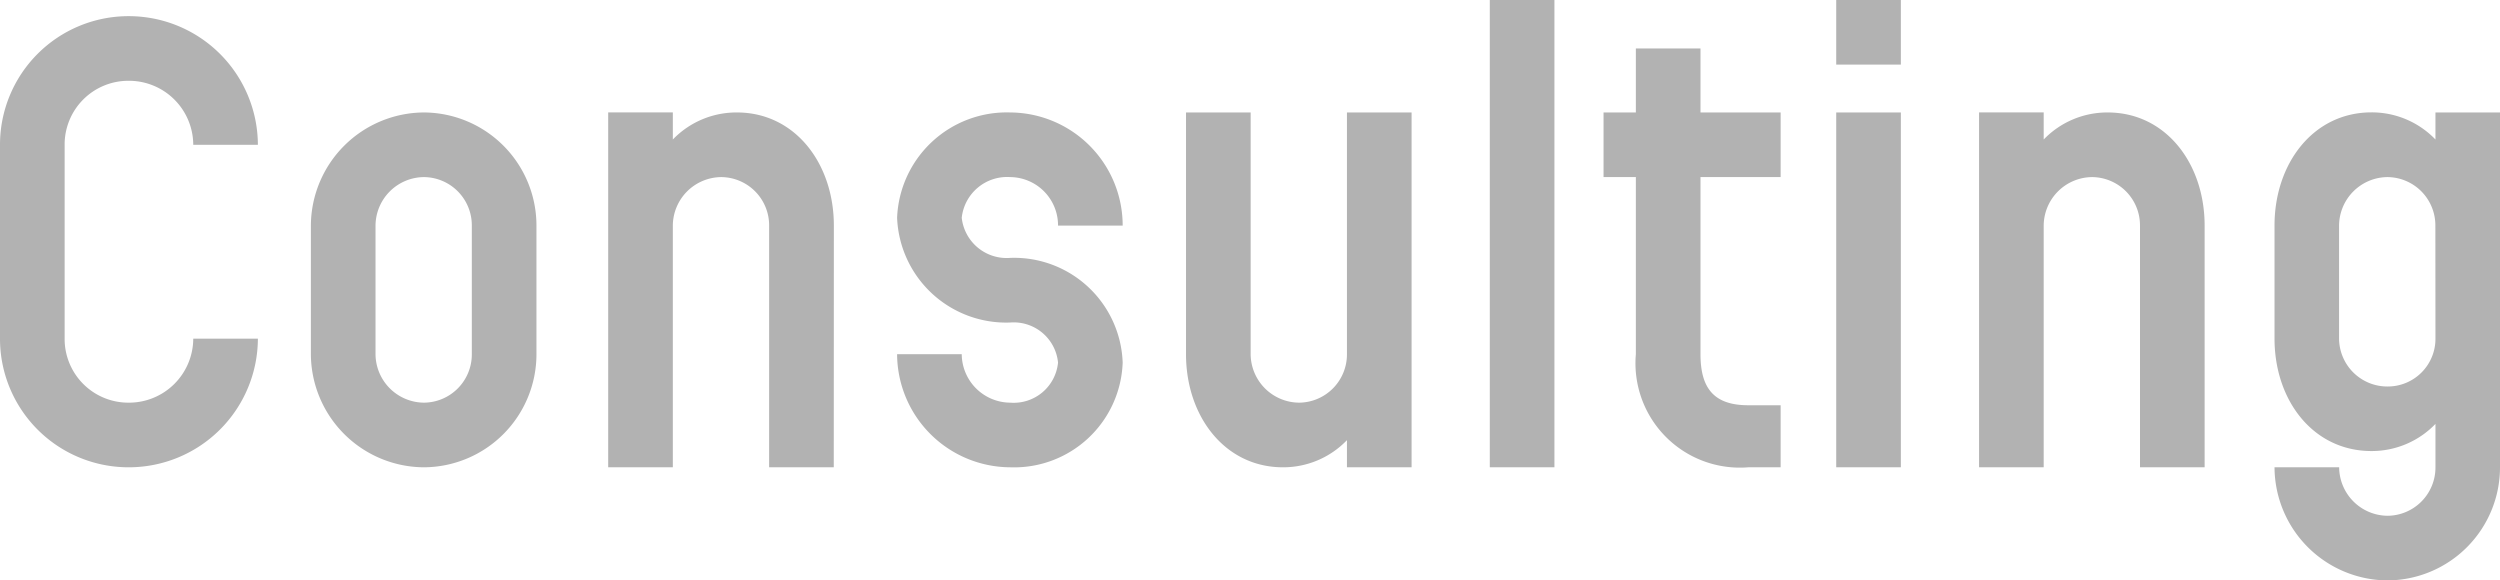
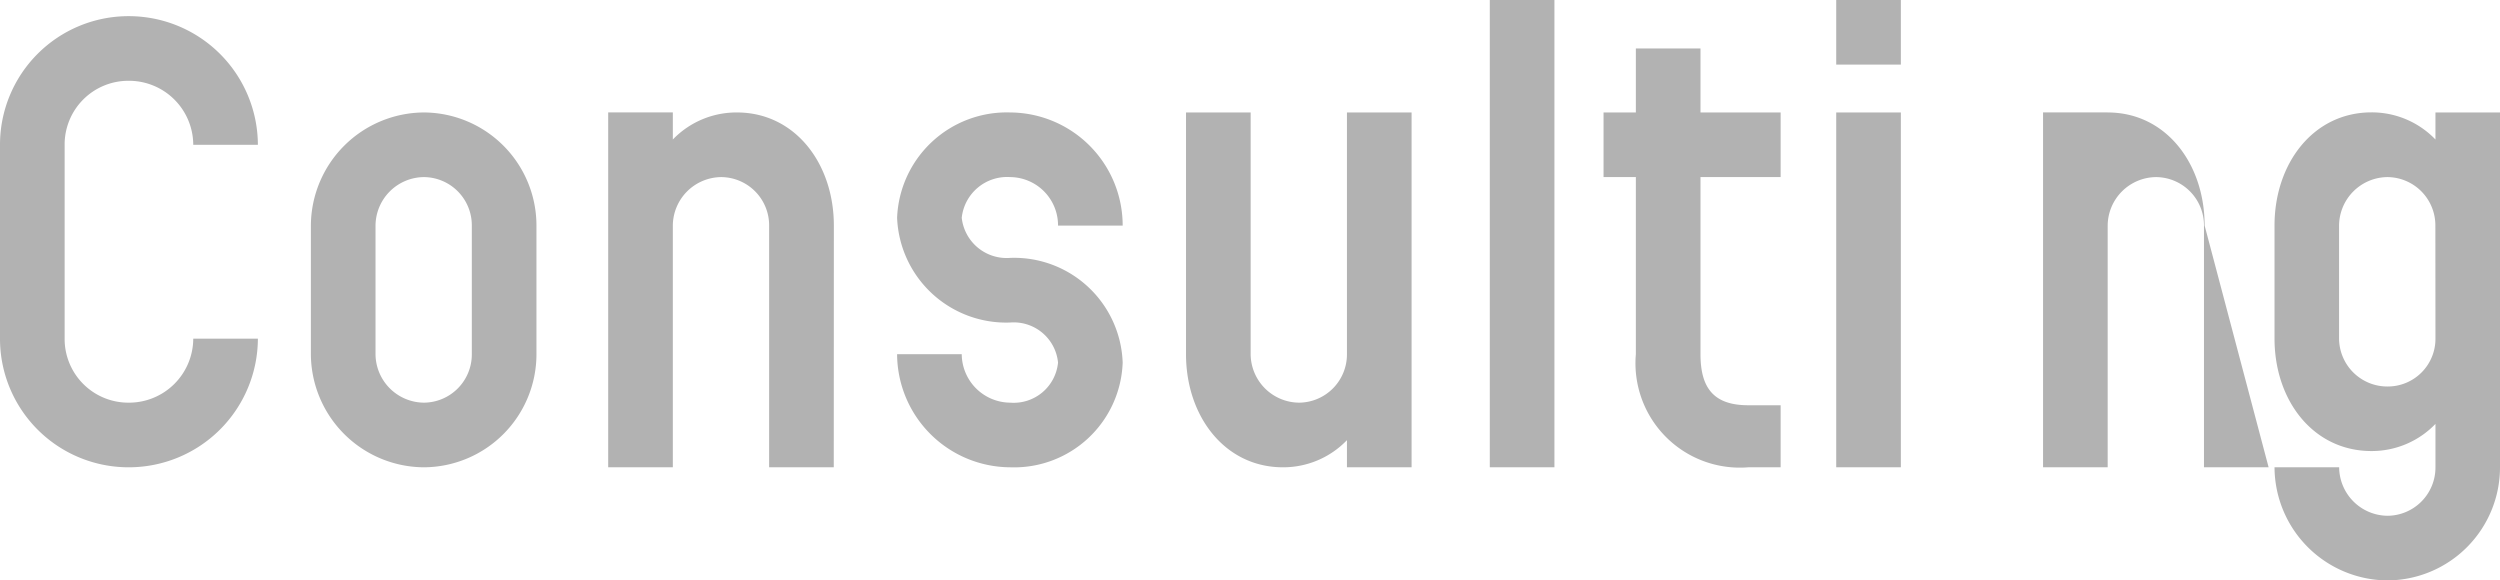
<svg xmlns="http://www.w3.org/2000/svg" width="108.304" height="25.144">
-   <path data-name="パス 215" d="M8.372 14.672a2.784 2.784 0 01-2.8 2.772A2.76 2.76 0 012.8 14.672v-8.4A2.76 2.76 0 015.572 3.5a2.784 2.784 0 012.8 2.772h2.8A5.593 5.593 0 005.572.7 5.569 5.569 0 000 6.272v8.4a5.569 5.569 0 005.572 5.572 5.593 5.593 0 005.6-5.572zm14.868-4.9a4.9 4.9 0 00-4.872-4.9 4.923 4.923 0 00-4.9 4.9v5.572a4.923 4.923 0 004.9 4.9 4.9 4.9 0 004.872-4.9zm-2.8 5.572a2.091 2.091 0 01-2.072 2.1 2.115 2.115 0 01-2.1-2.1V9.772a2.115 2.115 0 012.1-2.1 2.091 2.091 0 012.072 2.1zm15.684-5.572c0-2.688-1.68-4.9-4.2-4.9a3.824 3.824 0 00-2.776 1.172V4.868h-2.8v15.376h2.8V9.772a2.115 2.115 0 012.1-2.1 2.091 2.091 0 012.072 2.1v10.472h2.8zm12.512 5.936a4.705 4.705 0 00-4.872-4.536 1.957 1.957 0 01-2.1-1.736 1.977 1.977 0 012.1-1.764 2.091 2.091 0 012.072 2.1h2.8a4.9 4.9 0 00-4.872-4.9 4.753 4.753 0 00-4.9 4.564 4.73 4.73 0 004.9 4.536 1.929 1.929 0 012.072 1.736 1.929 1.929 0 01-2.072 1.736 2.115 2.115 0 01-2.1-2.1h-2.8a4.923 4.923 0 004.9 4.9 4.705 4.705 0 004.872-4.536zM61.152 4.872h-2.8v10.472a2.091 2.091 0 01-2.072 2.1 2.115 2.115 0 01-2.1-2.1V4.872h-2.8v10.472c0 2.688 1.68 4.9 4.2 4.9a3.824 3.824 0 002.772-1.176v1.176h2.8zM67.34 0h-2.8v20.244h2.8zm9.8 17.556h-1.4c-1.484 0-2.072-.728-2.072-2.212V7.672h3.472v-2.8h-3.472V2.1h-2.8v2.772h-1.4v2.8h1.4v7.672a4.523 4.523 0 004.872 4.9h1.4zM82.348 0h-2.8v2.8h2.8zm0 4.872h-2.8v15.372h2.8zm13.16 4.9c0-2.688-1.68-4.9-4.2-4.9a3.824 3.824 0 00-2.772 1.172V4.868h-2.8v15.376h2.8V9.772a2.115 2.115 0 012.1-2.1 2.091 2.091 0 012.072 2.1v10.472h2.8zm12.8-4.9h-2.8v1.172a3.824 3.824 0 00-2.772-1.176c-2.52 0-4.2 2.212-4.2 4.9v4.9c0 2.688 1.68 4.872 4.2 4.872a3.824 3.824 0 002.772-1.176v1.88a2.091 2.091 0 01-2.072 2.1 2.115 2.115 0 01-2.1-2.1h-2.8a4.923 4.923 0 004.9 4.9 4.9 4.9 0 004.868-4.9zm-2.8 9.8a2.067 2.067 0 01-2.076 2.072 2.091 2.091 0 01-2.1-2.072v-4.9a2.115 2.115 0 012.1-2.1 2.091 2.091 0 012.072 2.1z" fill="#b2b2b2" />
+   <path data-name="パス 215" d="M8.372 14.672a2.784 2.784 0 01-2.8 2.772A2.76 2.76 0 012.8 14.672v-8.4A2.76 2.76 0 015.572 3.5a2.784 2.784 0 012.8 2.772h2.8A5.593 5.593 0 005.572.7 5.569 5.569 0 000 6.272v8.4a5.569 5.569 0 005.572 5.572 5.593 5.593 0 005.6-5.572zm14.868-4.9a4.9 4.9 0 00-4.872-4.9 4.923 4.923 0 00-4.9 4.9v5.572a4.923 4.923 0 004.9 4.9 4.9 4.9 0 004.872-4.9zm-2.8 5.572a2.091 2.091 0 01-2.072 2.1 2.115 2.115 0 01-2.1-2.1V9.772a2.115 2.115 0 012.1-2.1 2.091 2.091 0 012.072 2.1zm15.684-5.572c0-2.688-1.68-4.9-4.2-4.9a3.824 3.824 0 00-2.776 1.172V4.868h-2.8v15.376h2.8V9.772a2.115 2.115 0 012.1-2.1 2.091 2.091 0 012.072 2.1v10.472h2.8zm12.512 5.936a4.705 4.705 0 00-4.872-4.536 1.957 1.957 0 01-2.1-1.736 1.977 1.977 0 012.1-1.764 2.091 2.091 0 012.072 2.1h2.8a4.9 4.9 0 00-4.872-4.9 4.753 4.753 0 00-4.9 4.564 4.73 4.73 0 004.9 4.536 1.929 1.929 0 012.072 1.736 1.929 1.929 0 01-2.072 1.736 2.115 2.115 0 01-2.1-2.1h-2.8a4.923 4.923 0 004.9 4.9 4.705 4.705 0 004.872-4.536zM61.152 4.872h-2.8v10.472a2.091 2.091 0 01-2.072 2.1 2.115 2.115 0 01-2.1-2.1V4.872h-2.8v10.472c0 2.688 1.68 4.9 4.2 4.9a3.824 3.824 0 002.772-1.176v1.176h2.8zM67.34 0h-2.8v20.244h2.8zm9.8 17.556h-1.4c-1.484 0-2.072-.728-2.072-2.212V7.672h3.472v-2.8h-3.472V2.1h-2.8v2.772h-1.4v2.8h1.4v7.672a4.523 4.523 0 004.872 4.9h1.4zM82.348 0h-2.8v2.8h2.8zm0 4.872h-2.8v15.372h2.8zm13.16 4.9c0-2.688-1.68-4.9-4.2-4.9V4.868h-2.8v15.376h2.8V9.772a2.115 2.115 0 012.1-2.1 2.091 2.091 0 012.072 2.1v10.472h2.8zm12.8-4.9h-2.8v1.172a3.824 3.824 0 00-2.772-1.176c-2.52 0-4.2 2.212-4.2 4.9v4.9c0 2.688 1.68 4.872 4.2 4.872a3.824 3.824 0 002.772-1.176v1.88a2.091 2.091 0 01-2.072 2.1 2.115 2.115 0 01-2.1-2.1h-2.8a4.923 4.923 0 004.9 4.9 4.9 4.9 0 004.868-4.9zm-2.8 9.8a2.067 2.067 0 01-2.076 2.072 2.091 2.091 0 01-2.1-2.072v-4.9a2.115 2.115 0 012.1-2.1 2.091 2.091 0 012.072 2.1z" fill="#b2b2b2" />
</svg>